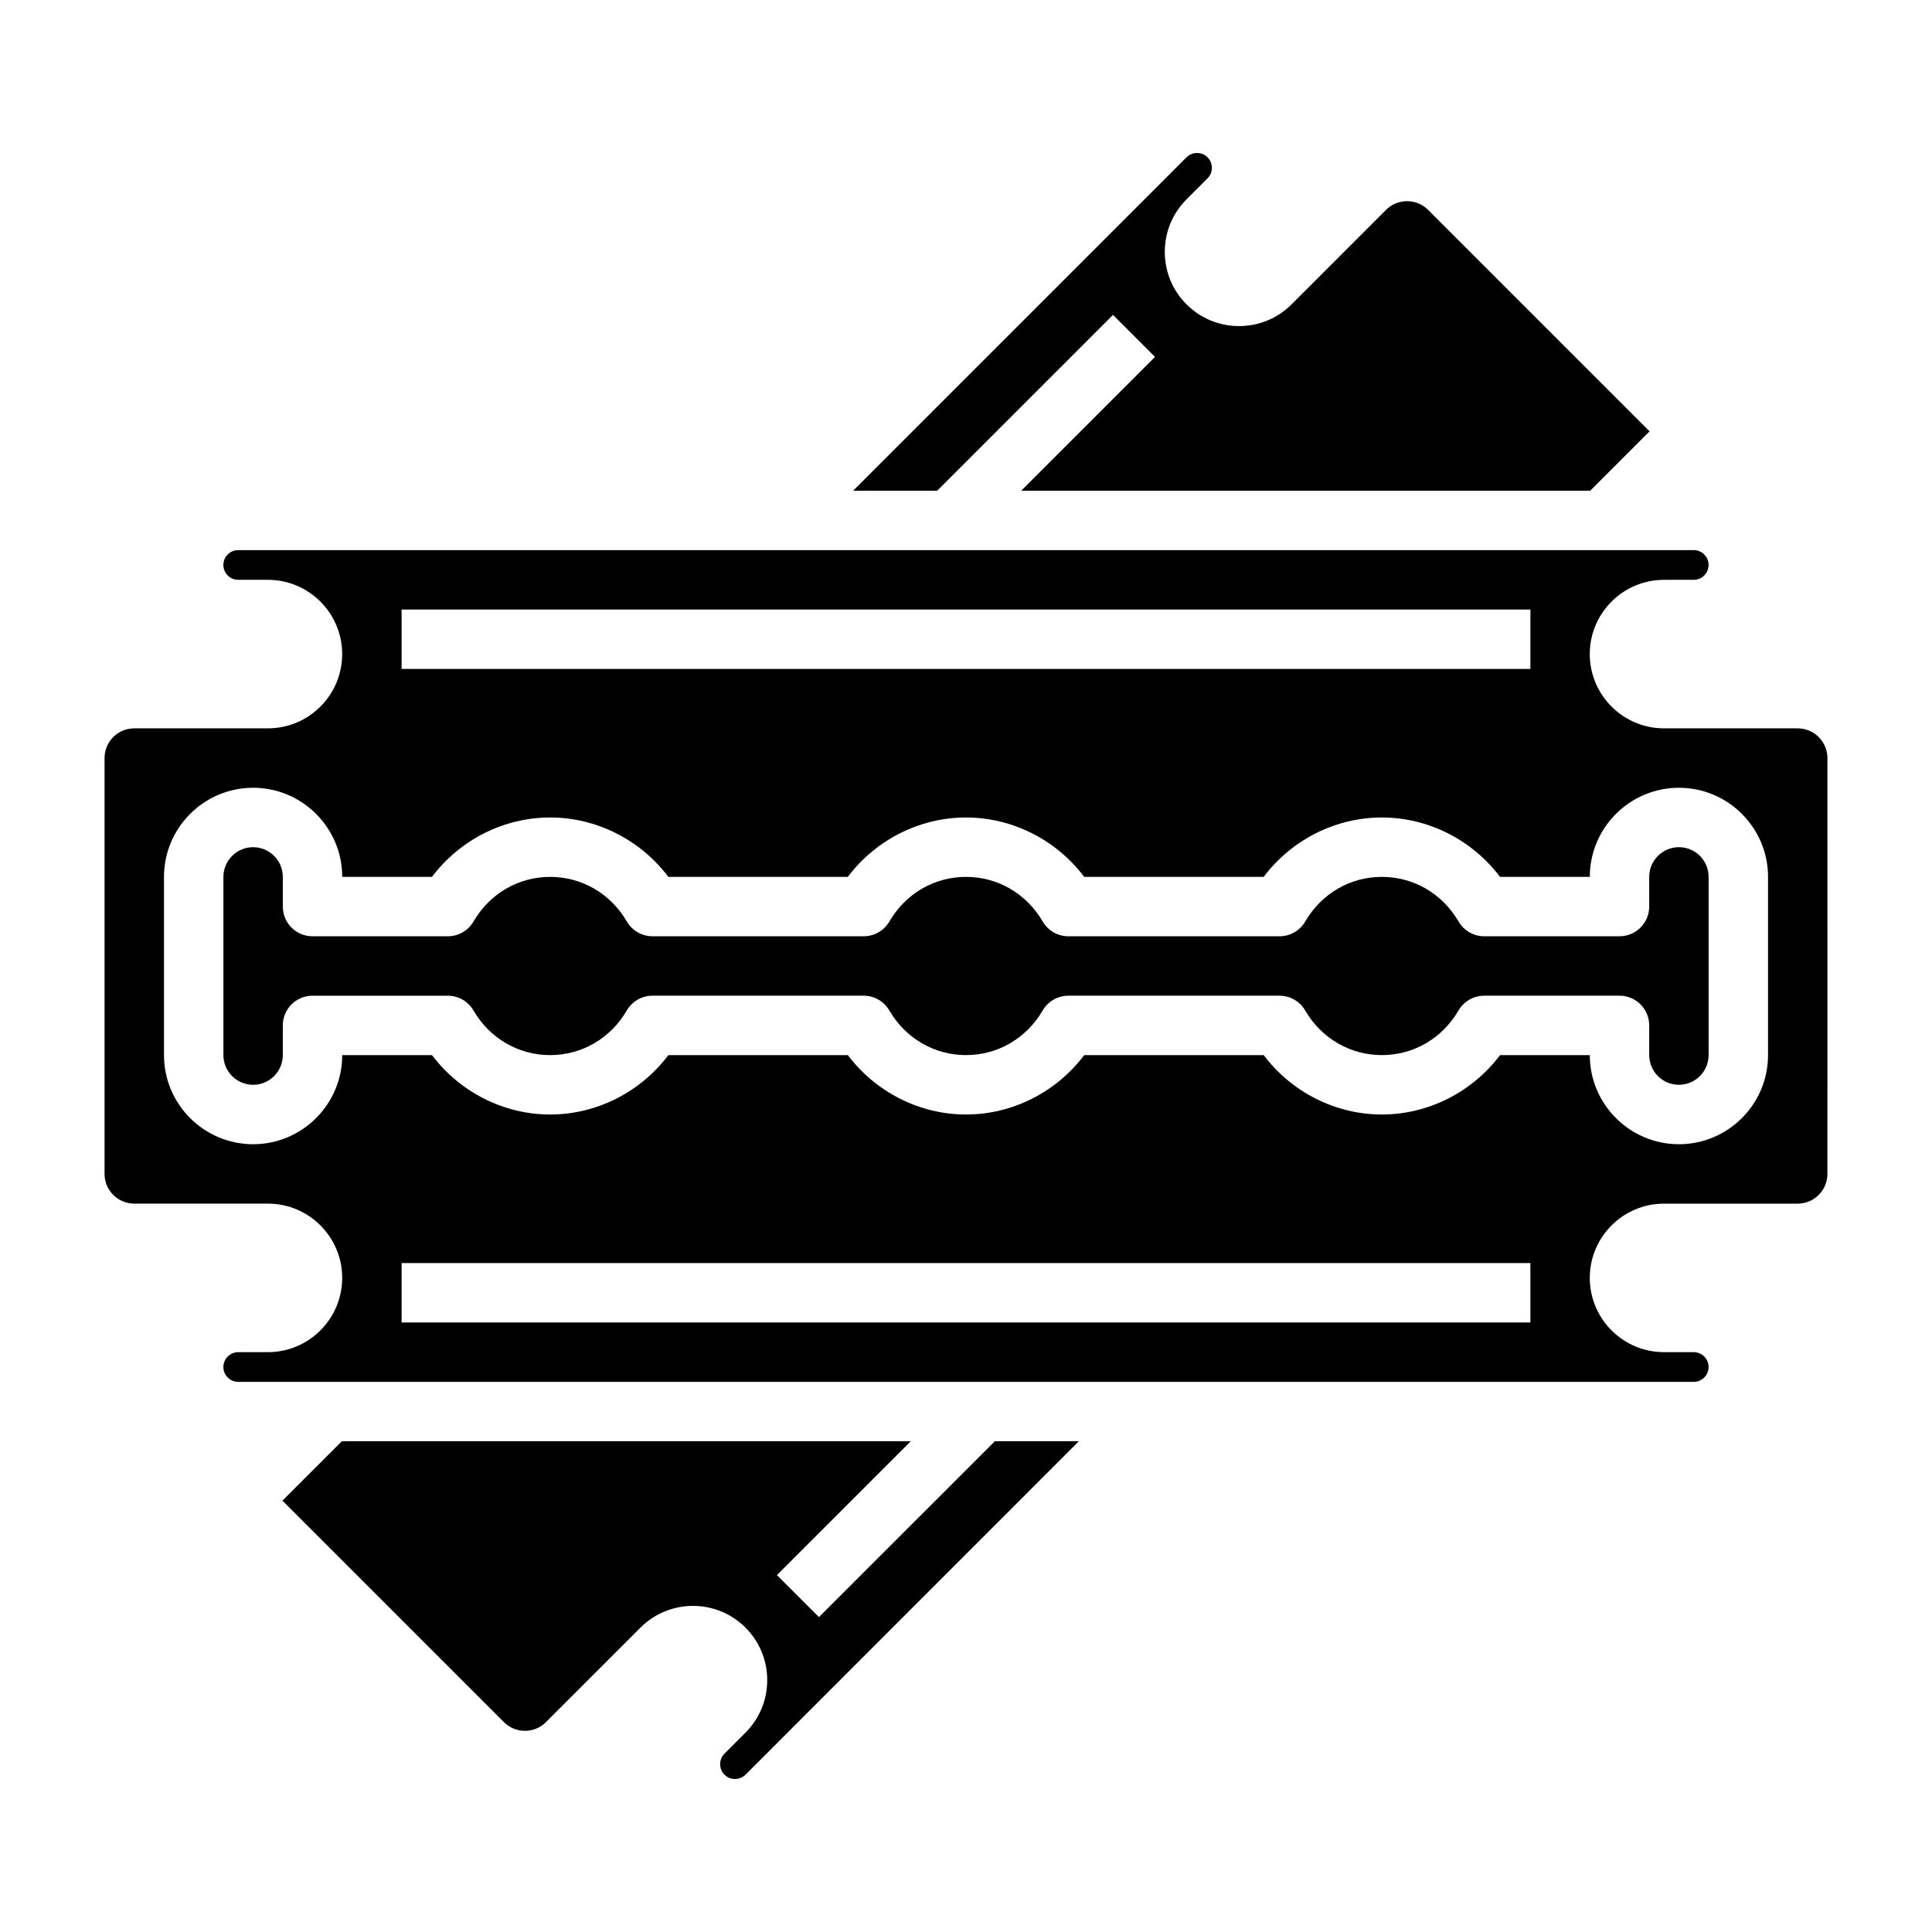
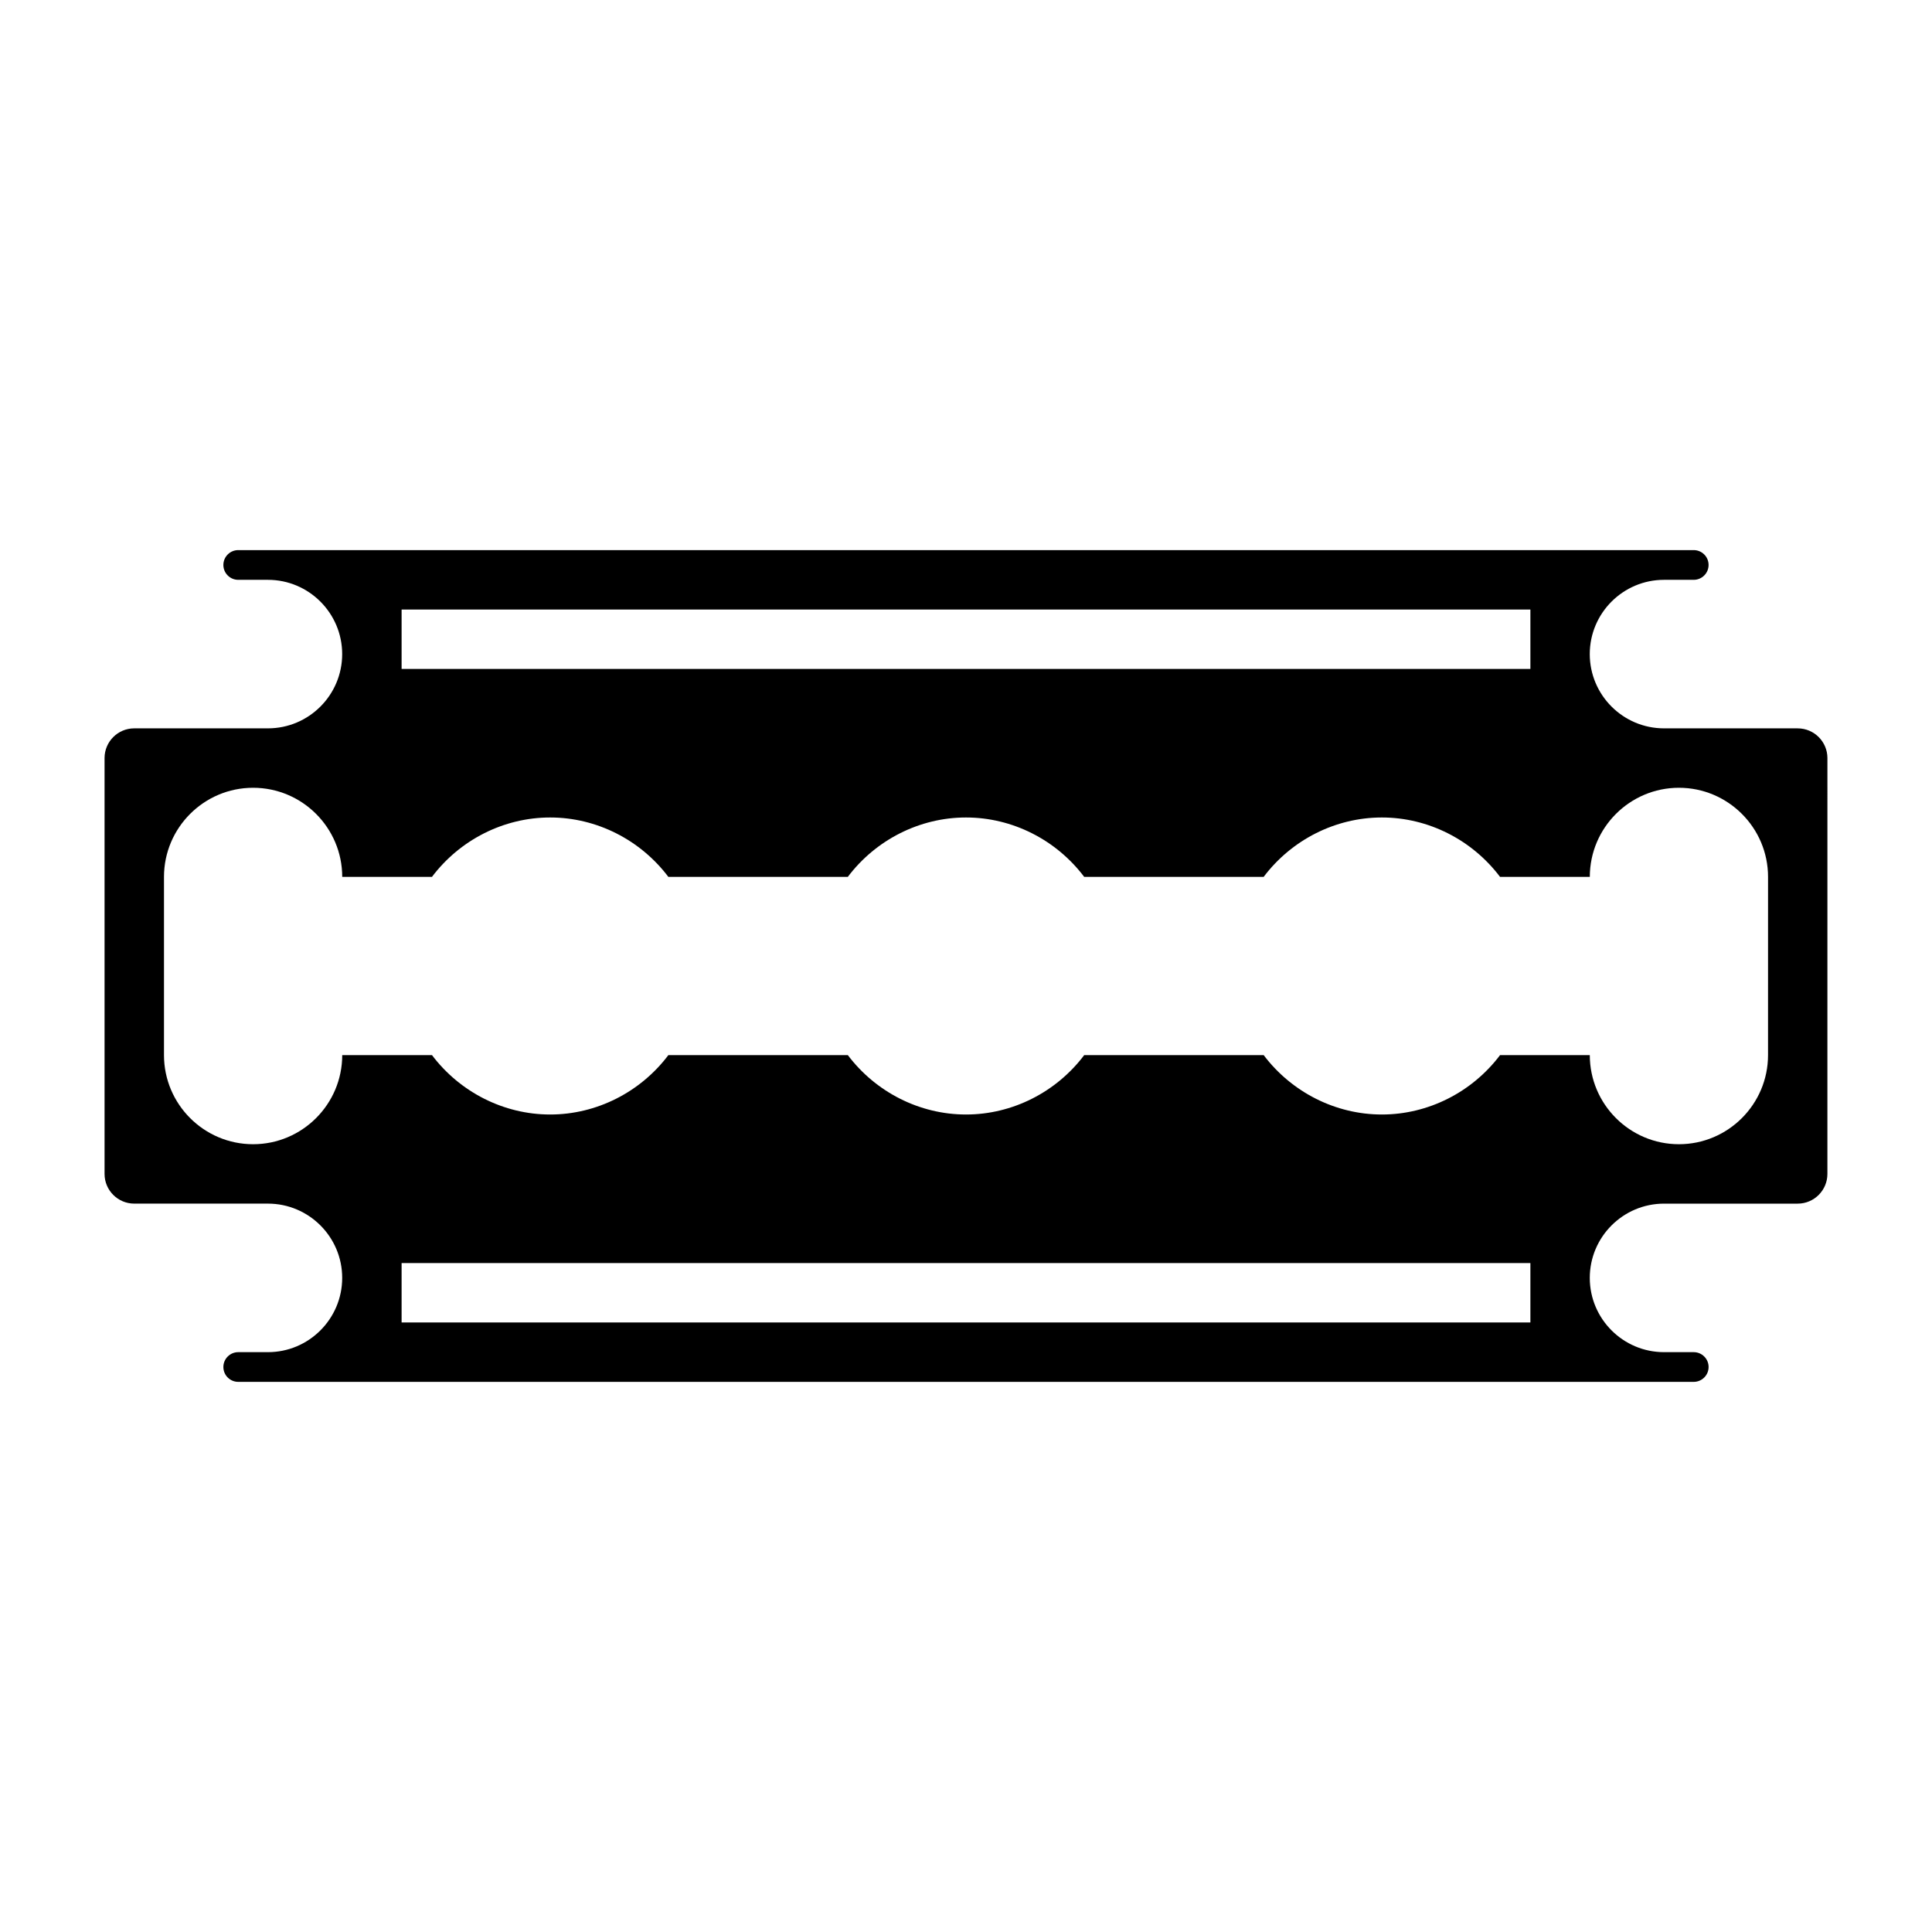
<svg xmlns="http://www.w3.org/2000/svg" fill="#000000" width="800px" height="800px" version="1.1" viewBox="144 144 512 512">
  <g>
-     <path d="m361.03 572.55-11.133-11.133 35.473-35.473h-150.78l-15.742 15.742 58.695 58.695c3.086 3.07 8.07 3.07 11.141 0l25.047-25.047c7.676-7.676 20.16-7.676 27.828 0 3.723 3.715 5.762 8.66 5.762 13.918 0 5.258-2.047 10.203-5.762 13.918l-5.566 5.566c-1.008 1-1.148 2.172-1.148 2.785 0 0.605 0.148 1.777 1.148 2.785s2.172 1.148 2.785 1.148c0.613 0 1.777-0.148 2.785-1.148l88.344-88.363h-22.262z" />
-     <path d="m438.96 227.45 11.133 11.133-35.473 35.469h150.79l15.742-15.742-58.695-58.695c-3.078-3.07-8.062-3.07-11.141 0l-25.043 25.047c-7.676 7.676-20.16 7.676-27.828 0-3.723-3.715-5.762-8.66-5.762-13.918 0-5.258 2.047-10.203 5.762-13.918l5.566-5.566c1.008-1 1.148-2.172 1.148-2.785 0-0.605-0.148-1.777-1.148-2.785-1.535-1.527-4.031-1.527-5.566 0l-88.355 88.363h22.262z" />
    <path d="m620.41 337.02h-35.426c-10.855 0-19.68-8.832-19.68-19.68s8.824-19.68 19.68-19.68h7.871c2.164 0 3.938-1.762 3.938-3.938 0.004-2.172-1.77-3.938-3.934-3.938h-385.73c-2.164 0-3.934 1.766-3.934 3.938 0 2.172 1.77 3.938 3.934 3.938h7.871c10.855 0 19.68 8.832 19.68 19.68 0.004 10.848-8.82 19.68-19.676 19.68h-35.426c-4.344 0-7.871 3.535-7.871 7.871v110.21c0 4.336 3.527 7.871 7.871 7.871h35.426c10.855 0 19.68 8.832 19.68 19.68 0 10.852-8.824 19.684-19.68 19.684h-7.871c-2.168 0-3.938 1.762-3.938 3.934 0 2.176 1.77 3.938 3.934 3.938h385.73c2.164 0 3.938-1.762 3.938-3.938 0-2.172-1.773-3.934-3.938-3.934h-7.871c-10.855 0-19.68-8.832-19.68-19.68s8.824-19.68 19.68-19.68h35.422c4.344 0 7.871-3.535 7.871-7.871l0.004-110.21c0-4.336-3.527-7.871-7.875-7.871zm-369.98-31.488h299.14v15.742h-299.14zm299.14 188.93h-299.14v-15.742h299.14zm62.977-70.848c0 13.02-10.598 23.617-23.617 23.617s-23.617-10.598-23.617-23.617h-23.781c-7.391 9.809-19.02 15.742-31.324 15.742s-23.93-5.934-31.324-15.742h-47.555c-7.391 9.809-19.02 15.742-31.324 15.742s-23.93-5.934-31.324-15.742h-47.555c-7.391 9.809-19.02 15.742-31.324 15.742s-23.93-5.934-31.324-15.742h-23.785c0 13.02-10.598 23.617-23.617 23.617-13.02 0-23.617-10.598-23.617-23.617v-47.23c0-13.02 10.598-23.617 23.617-23.617 13.02 0 23.617 10.598 23.617 23.617h23.781c7.391-9.809 19.02-15.742 31.324-15.742 12.305 0 23.93 5.934 31.324 15.742h47.555c7.391-9.809 19.02-15.742 31.324-15.742 12.305 0 23.93 5.934 31.324 15.742h47.555c7.391-9.809 19.02-15.742 31.324-15.742 12.305 0 23.93 5.934 31.324 15.742h23.789c0-13.02 10.598-23.617 23.617-23.617 13.02 0 23.617 10.598 23.617 23.617z" />
-     <path d="m588.93 368.51c-4.344 0-7.871 3.535-7.871 7.871v7.871c0 4.344-3.519 7.871-7.871 7.871h-35.855c-2.793 0-5.391-1.488-6.801-3.914-4.316-7.406-11.914-11.828-20.32-11.828s-16.004 4.426-20.316 11.832c-1.418 2.426-4.008 3.91-6.805 3.91h-55.961c-2.793 0-5.391-1.488-6.801-3.914-4.32-7.406-11.918-11.828-20.324-11.828s-16.004 4.426-20.316 11.832c-1.418 2.426-4.008 3.91-6.805 3.91h-55.961c-2.793 0-5.391-1.488-6.801-3.914-4.324-7.406-11.918-11.828-20.328-11.828-8.406 0-16.004 4.426-20.316 11.832-1.418 2.426-4.008 3.91-6.801 3.91h-35.859c-4.352 0-7.871-3.527-7.871-7.871v-7.871c0-4.336-3.527-7.871-7.871-7.871s-7.871 3.535-7.871 7.871v47.23c0 4.336 3.527 7.871 7.871 7.871s7.871-3.535 7.871-7.871v-7.871c0-4.344 3.519-7.871 7.871-7.871h35.855c2.793 0 5.391 1.488 6.801 3.914 4.316 7.406 11.914 11.828 20.32 11.828s16.004-4.426 20.316-11.832c1.418-2.422 4.008-3.91 6.805-3.91h55.961c2.793 0 5.391 1.488 6.801 3.914 4.324 7.406 11.918 11.828 20.328 11.828 8.406 0 16.004-4.426 20.316-11.832 1.418-2.422 4.008-3.91 6.801-3.91h55.961c2.793 0 5.391 1.488 6.801 3.914 4.324 7.406 11.922 11.828 20.328 11.828s16.004-4.426 20.316-11.832c1.418-2.422 4.008-3.91 6.801-3.91h35.859c4.352 0 7.871 3.527 7.871 7.871v7.871c0 4.336 3.527 7.871 7.871 7.871s7.871-3.535 7.871-7.871v-47.23c0.004-4.336-3.523-7.871-7.871-7.871z" />
  </g>
</svg>